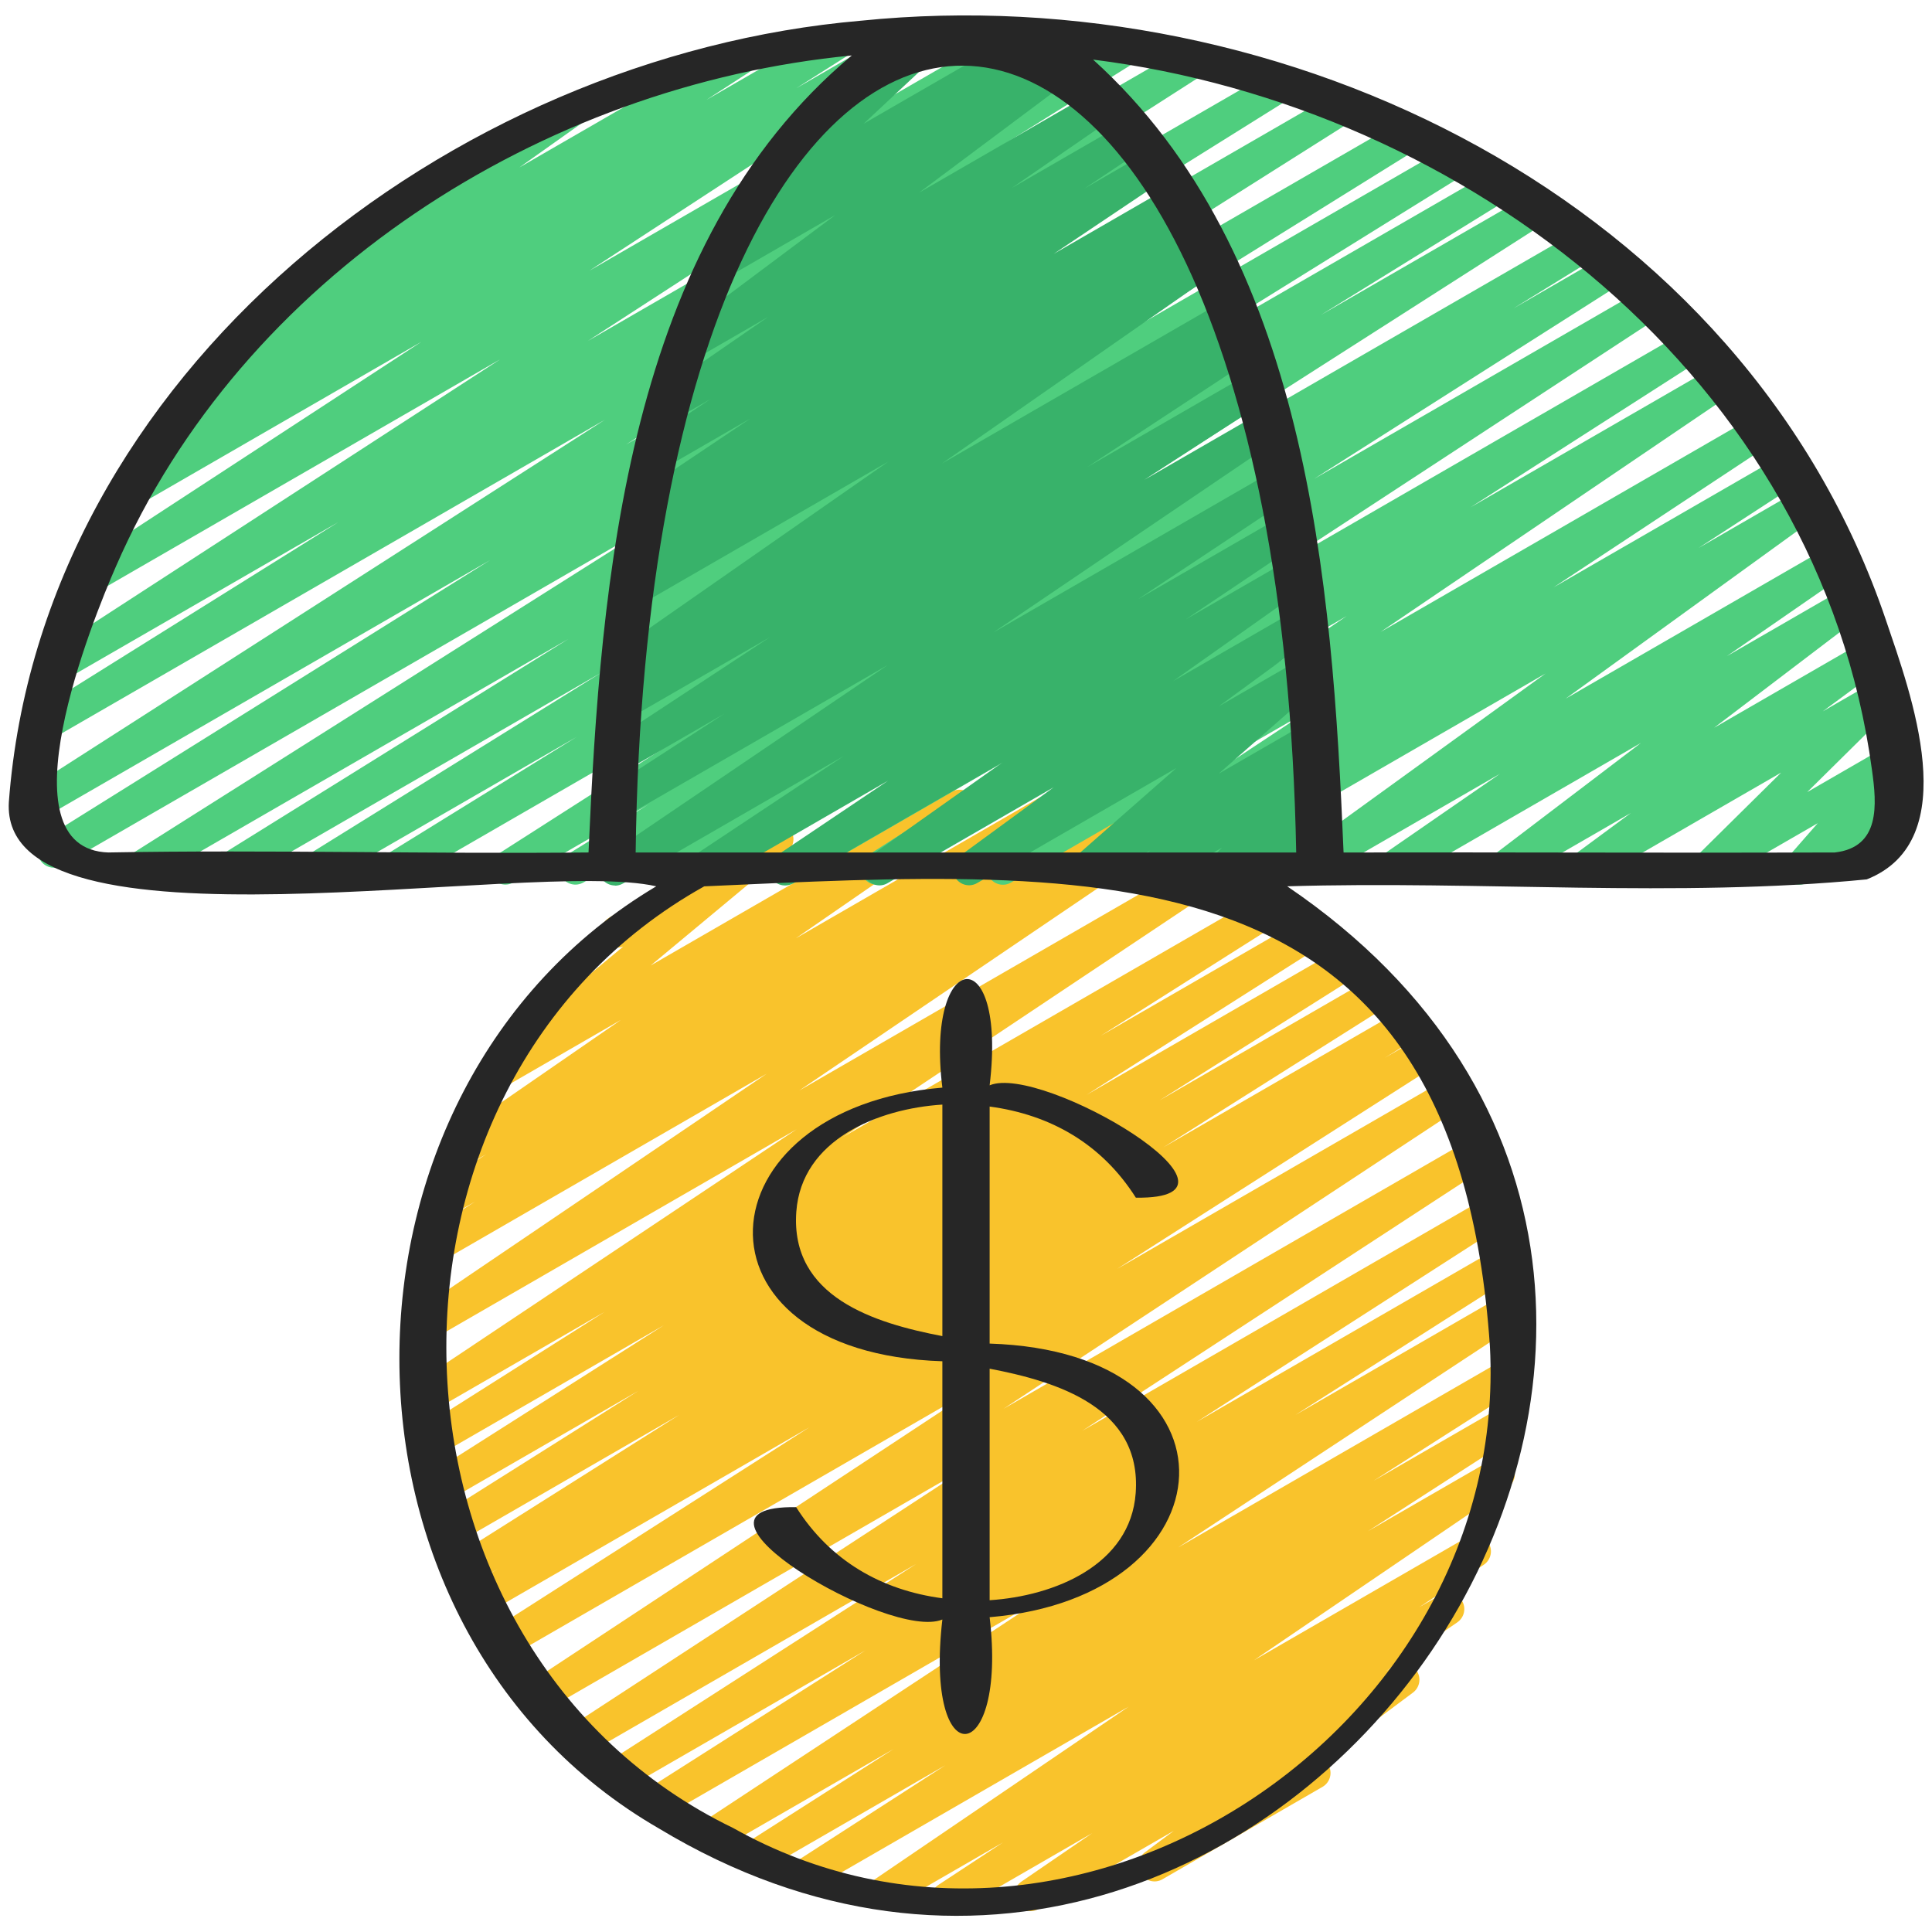
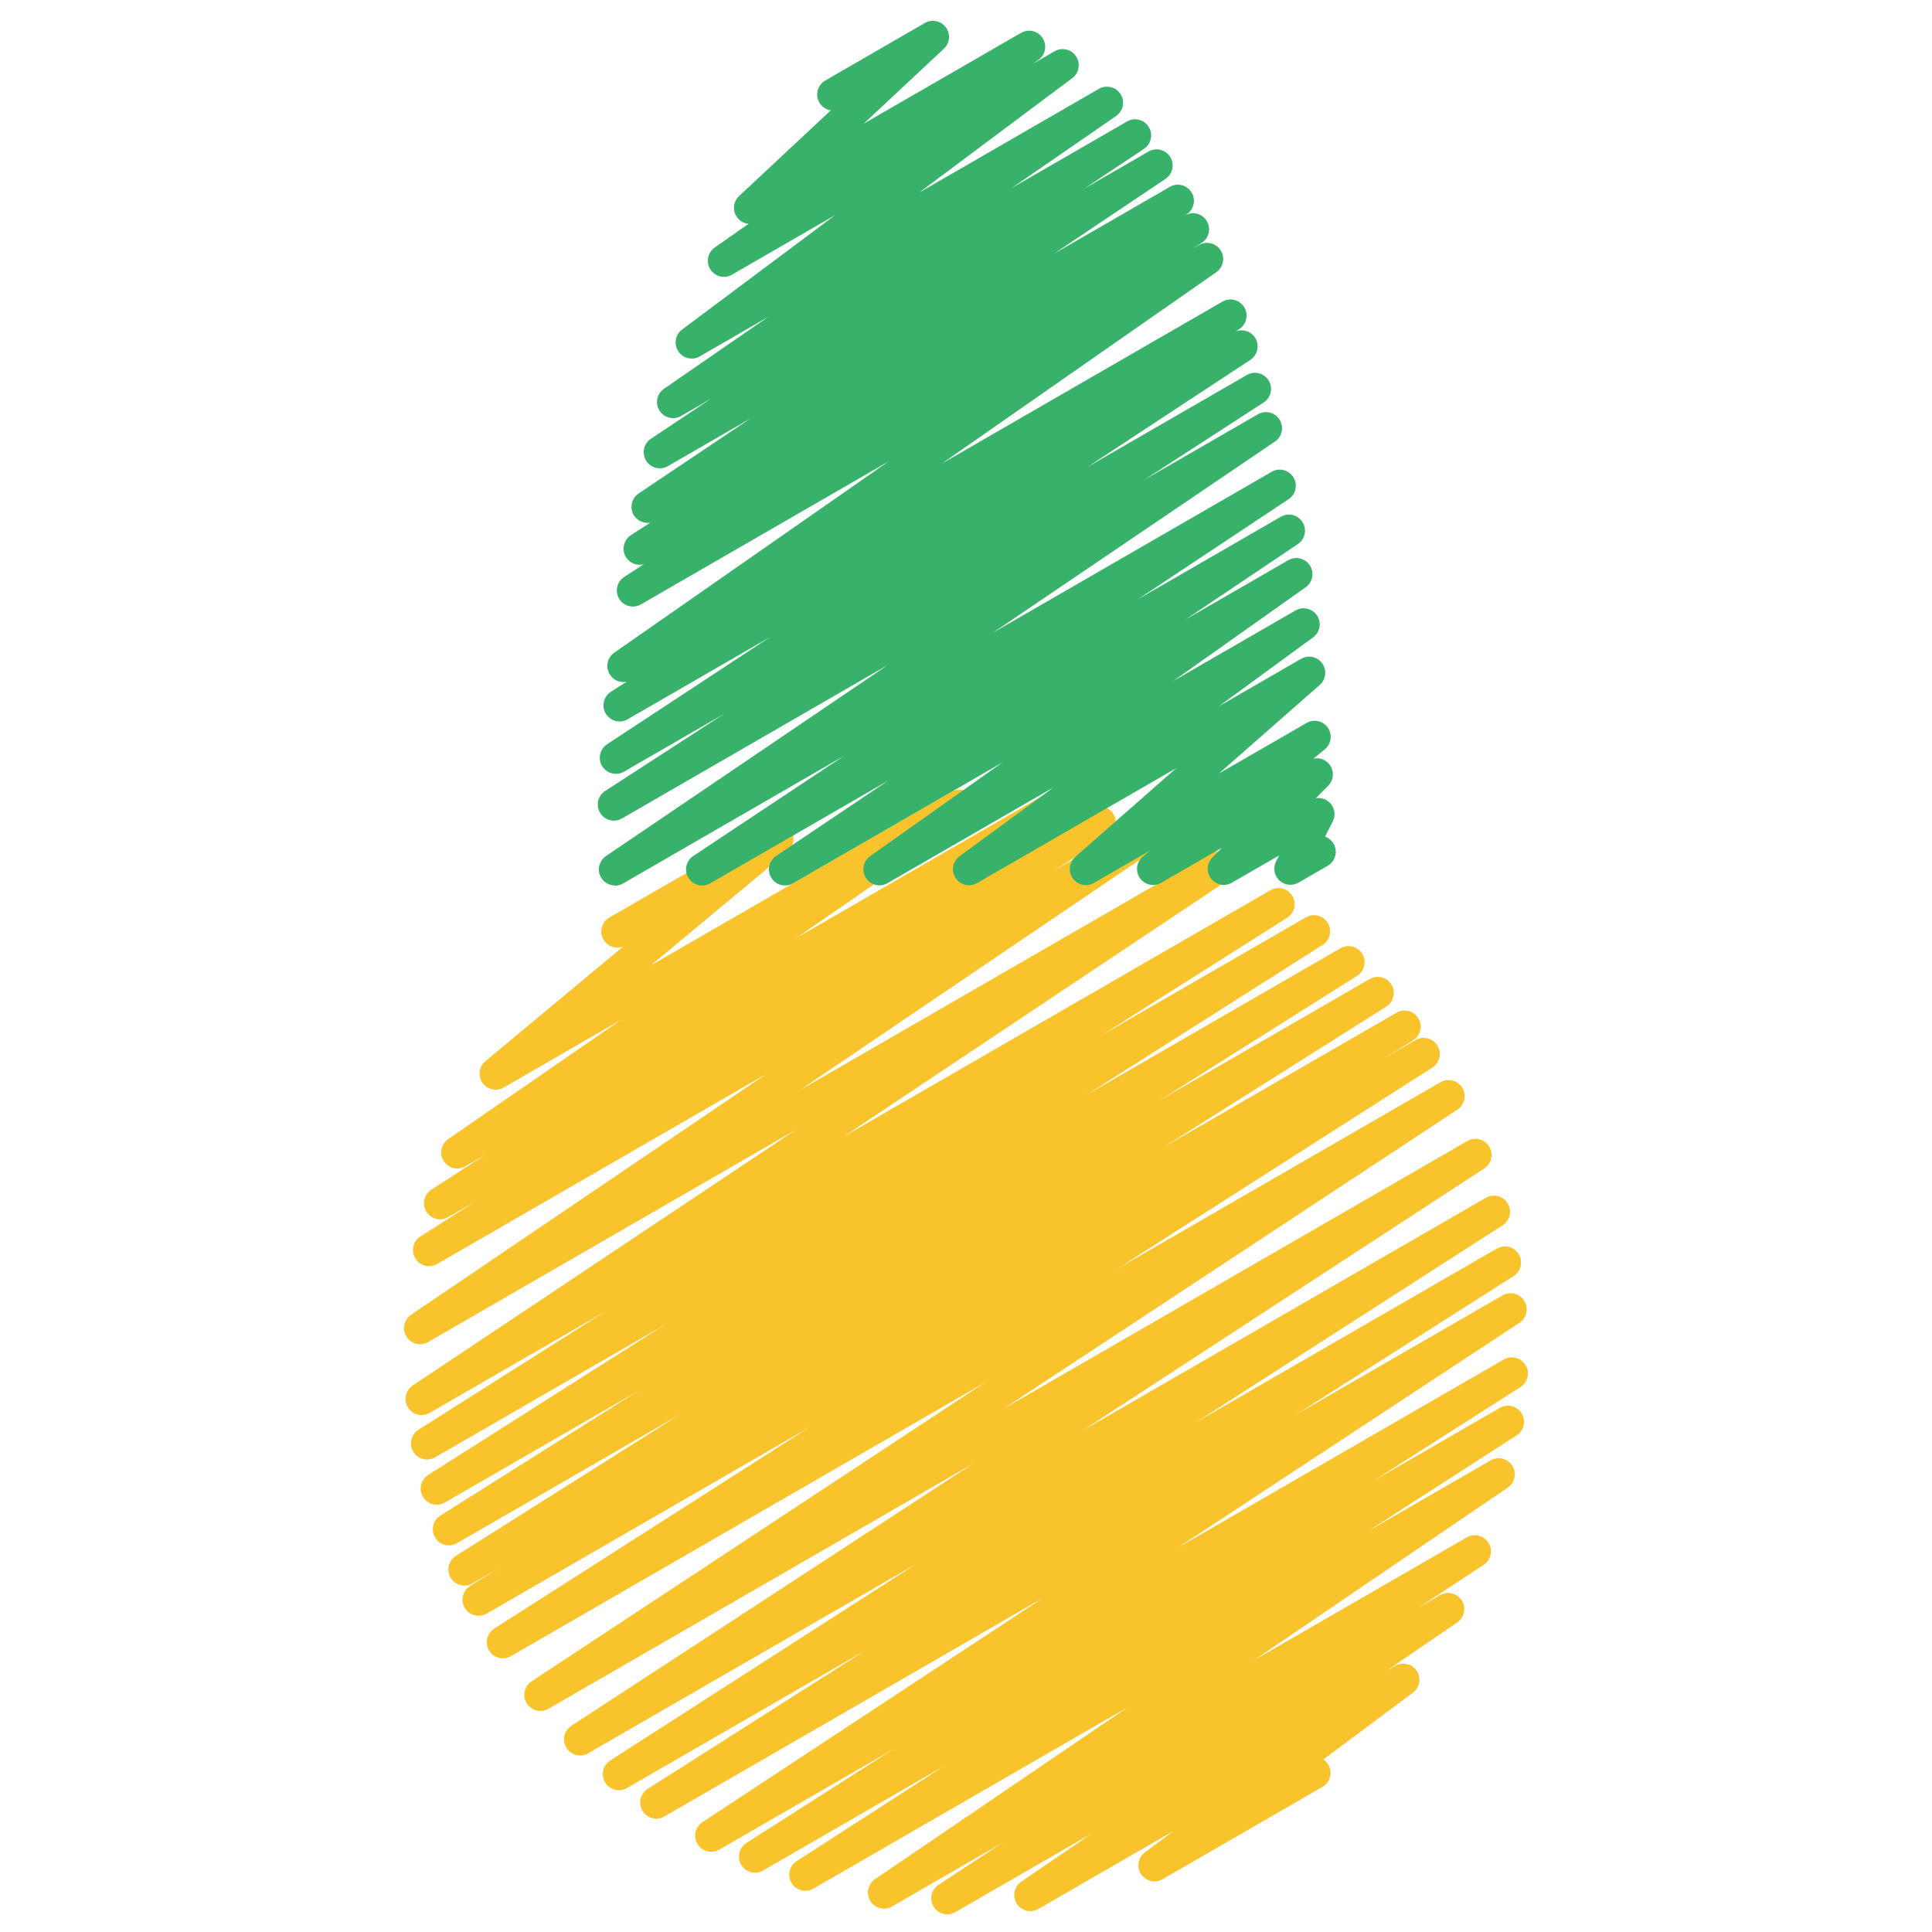
<svg xmlns="http://www.w3.org/2000/svg" id="Icons" viewBox="0 0 60 60">
  <path d="m29.421 59.453c-.168 0-.331-.085-.426-.237-.142-.23-.075-.532.151-.681l2.005-1.318-3.446 1.989c-.232.136-.53.062-.674-.167-.143-.228-.08-.527.143-.679l7.881-5.361-9.794 5.654c-.235.137-.536.061-.677-.172-.142-.231-.072-.534.156-.681l4.62-2.979-5.661 3.269c-.235.139-.535.06-.678-.173-.141-.232-.07-.535.159-.682l4.569-2.916-5.409 3.122c-.235.137-.533.06-.676-.17-.142-.23-.075-.531.15-.681l10.604-6.982-11.785 6.804c-.235.139-.536.06-.678-.174-.141-.232-.07-.534.159-.681l6.766-4.305-7.409 4.277c-.235.137-.536.06-.677-.173-.142-.231-.072-.533.156-.681l9.504-6.106-10.187 5.88c-.236.137-.534.061-.676-.171-.142-.23-.074-.532.152-.681l12.476-8.142-13.186 7.612c-.234.136-.533.06-.676-.17-.142-.23-.075-.531.15-.68l14.098-9.293-14.736 8.508c-.235.139-.535.06-.678-.173-.141-.232-.07-.535.158-.681l9.792-6.255-10.027 5.789c-.238.137-.54.058-.679-.176-.141-.234-.066-.538.166-.682l.852-.527-.777.448c-.236.139-.537.06-.678-.174s-.069-.536.161-.682l6.938-4.38-6.905 3.986c-.235.138-.536.061-.678-.174-.141-.233-.069-.536.161-.682l6.146-3.873-6.005 3.466c-.236.139-.536.06-.678-.174-.141-.232-.07-.535.159-.681l7.323-4.652-7.106 4.103c-.235.138-.537.06-.678-.174-.141-.232-.069-.535.16-.682l5.784-3.662-5.436 3.138c-.235.135-.532.061-.675-.169-.143-.229-.077-.529.147-.68l11.922-7.957-11.441 6.605c-.233.137-.53.062-.674-.167-.143-.229-.079-.528.144-.68l11.046-7.486-10.236 5.91c-.235.138-.535.06-.678-.173-.141-.232-.07-.535.159-.682l1.7-1.084-.84.484c-.235.136-.536.061-.677-.172-.142-.231-.072-.534.156-.681l1.711-1.104-.657.379c-.233.137-.529.062-.673-.165-.144-.228-.082-.526.139-.679l5.366-3.703-3.638 2.1c-.224.132-.512.066-.66-.146s-.109-.504.09-.671l4.279-3.561c-.225.086-.489 0-.613-.217-.139-.239-.057-.545.183-.683l4.967-2.867c.224-.131.511-.066.66.146.148.213.109.504-.09.671l-4.251 3.537 9.335-5.389c.235-.136.529-.061.673.165.144.228.082.526-.139.679l-5.364 3.702 7.551-4.359c.235-.137.535-.061.677.172.142.231.072.534-.156.681l-1.708 1.102 2.822-1.629c.237-.136.536-.059.678.173.141.232.07.535-.159.682l-1.706 1.088 2.624-1.515c.234-.135.531-.062.674.167s.079.528-.144.68l-11.048 7.487 12.754-7.363c.233-.138.531-.061.675.169.143.229.077.529-.147.68l-11.918 7.954 13.271-7.662c.237-.136.537-.059.678.174s.069.535-.16.682l-5.79 3.666 6.374-3.68c.237-.136.537-.059.678.174s.07.535-.159.681l-7.335 4.66 7.888-4.554c.237-.137.537-.06.678.174s.069.536-.161.682l-6.138 3.869 6.527-3.769c.237-.137.537-.06.678.174s.069.536-.161.682l-6.923 4.37 7.241-4.181c.237-.138.539-.059.679.176.141.234.066.538-.166.682l-.88.545.96-.554c.238-.136.536-.059.678.173.141.232.07.535-.158.681l-9.79 6.254 10.042-5.798c.233-.136.533-.06.676.17.142.23.075.531-.15.68l-14.098 9.293 14.408-8.318c.236-.136.534-.06.676.171s.074.532-.152.681l-12.481 8.146 12.531-7.234c.235-.137.536-.06.677.173.142.231.072.533-.156.681l-9.501 6.105 9.322-5.382c.237-.137.537-.06.678.174.141.232.07.534-.159.681l-6.774 4.311 6.43-3.712c.236-.137.533-.06.676.17.142.23.075.531-.15.681l-10.602 6.979 10.115-5.839c.237-.136.536-.059.678.173.141.232.07.535-.159.682l-4.561 2.911 3.921-2.264c.235-.137.535-.061.677.172.142.231.072.534-.156.681l-4.621 2.979 3.813-2.201c.235-.136.531-.061.674.167s.08.527-.143.679l-7.882 5.362 6.61-3.816c.236-.136.533-.06.676.17.142.23.075.532-.151.681l-2.003 1.317.651-.376c.234-.135.53-.061.673.166.144.228.081.527-.141.68l-2.211 1.513.285-.164c.229-.133.522-.062.668.157.146.222.093.518-.119.676l-2.784 2.077c.062.042.117.098.157.168.139.239.057.545-.183.683l-4.966 2.867c-.227.135-.521.063-.668-.157-.146-.222-.093-.518.119-.676l.899-.671-4.205 2.427c-.233.137-.529.062-.673-.166s-.081-.527.141-.68l2.204-1.509-4.252 2.455c-.079.046-.165.067-.25.067z" fill="#f9c32c" />
-   <path d="m9.831 27.47c-.17 0-.335-.087-.429-.243-.141-.234-.067-.537.165-.682l9.103-5.653-11.278 6.511c-.238.137-.539.058-.679-.176-.141-.234-.067-.537.165-.682l10.773-6.7-13.091 7.558c-.236.138-.537.06-.678-.174s-.069-.536.161-.682l16.328-10.317-18.446 10.65c-.238.137-.539.058-.679-.175-.141-.234-.067-.537.164-.682l13.81-8.627-13.933 8.044c-.236.138-.535.059-.677-.173s-.071-.534.157-.681l18.019-11.55-17.161 9.908c-.237.138-.539.058-.679-.175-.141-.234-.067-.537.164-.682l9.397-5.872-8.436 4.87c-.235.137-.534.061-.677-.172-.142-.23-.073-.532.154-.681l13.986-9.073-12.532 7.235c-.235.137-.534.061-.676-.171-.142-.23-.074-.532.152-.681l10.607-6.925-8.745 5.049c-.236.138-.536.06-.678-.174-.141-.232-.069-.535.16-.681l1.715-1.088c-.225.103-.5.024-.634-.194-.142-.231-.072-.533.155-.681l2.132-1.382c-.173.02-.366-.063-.472-.228-.145-.225-.086-.522.132-.678l3.995-2.835c-.078-.043-.146-.106-.192-.188-.139-.239-.057-.545.183-.683l6.655-3.843c.23-.136.525-.062.671.163.145.225.086.522-.132.678l-1.899 1.348 6.694-3.864c.234-.137.534-.061.677.172.142.231.072.533-.155.681l-1.41.914 3.939-2.274c.237-.136.537-.059.678.174s.069.535-.16.681l-1.664 1.056 3.664-2.115c.235-.138.534-.06.676.171s.074.532-.152.681l-10.612 6.929 13.413-7.743c.236-.137.534-.061.677.172.142.23.073.532-.154.681l-13.984 9.072 16.598-9.584c.237-.138.537-.059.679.175.141.234.067.537-.164.682l-9.408 5.879 10.975-6.336c.237-.137.536-.059.677.173.142.231.071.534-.157.681l-18.016 11.548 20.195-11.66c.236-.139.537-.059.679.175.141.234.067.537-.164.682l-13.814 8.63 15.23-8.793c.237-.136.537-.059.678.174s.069.536-.161.682l-16.329 10.317 17.816-10.287c.237-.138.537-.059.679.176.141.234.067.537-.165.682l-10.774 6.7 11.754-6.785c.236-.139.537-.06.679.176.141.234.067.537-.165.682l-9.106 5.656 9.928-5.731c.236-.139.538-.06.68.176.14.235.065.539-.167.683l-5.896 3.643 6.51-3.758c.237-.137.536-.059.677.173.142.232.071.534-.157.681l-13.485 8.622 14.471-8.354c.236-.139.538-.06.68.177.14.234.065.538-.167.682l-2.543 1.569 2.924-1.688c.237-.137.537-.06.678.174.141.232.07.535-.159.681l-9.635 6.127 10.271-5.93c.235-.137.534-.061.676.171.142.23.074.532-.152.68l-11.939 7.815 12.705-7.335c.236-.137.537-.059.677.173.142.231.071.534-.157.681l-7.221 4.628 7.624-4.401c.234-.135.531-.062.674.167s.079.528-.144.68l-10.952 7.427 11.607-6.701c.234-.138.533-.062.675.17.143.229.076.531-.149.68l-6.758 4.465 7.042-4.065c.235-.137.534-.06.677.171.142.231.073.533-.154.681l-3.063 1.99 3.137-1.811c.228-.135.524-.062.67.16.145.224.089.521-.127.678l-7.809 5.653 8.146-4.702c.234-.135.53-.061.673.165.144.227.082.526-.139.679l-3.67 2.536 3.659-2.112c.226-.135.52-.064.666.155s.097.516-.113.676l-4.611 3.507 4.617-2.665c.229-.134.522-.063.668.159s.093.519-.121.676l-1.789 1.32 1.572-.907c.215-.128.494-.073.647.13.152.199.133.481-.046.658l-2.657 2.627 2.445-1.412c.21-.123.48-.074.637.115.155.189.15.463-.011.646l-.947 1.082.469-.271c.238-.14.545-.058.683.183.139.239.057.545-.183.683l-3.087 1.782c-.211.124-.479.074-.637-.115-.155-.189-.15-.463.011-.646l.947-1.081-3.193 1.843c-.216.126-.494.072-.647-.13-.152-.199-.133-.481.046-.658l2.657-2.626-5.914 3.414c-.228.136-.522.063-.668-.159s-.093-.519.121-.676l1.795-1.325-3.742 2.16c-.229.133-.521.062-.666-.155-.146-.22-.097-.516.113-.676l4.609-3.505-7.512 4.336c-.232.137-.529.062-.673-.165s-.082-.526.139-.679l3.669-2.535-5.854 3.379c-.229.134-.525.062-.67-.16-.145-.224-.089-.521.127-.678l7.81-5.654-11.247 6.492c-.235.137-.534.061-.677-.171-.142-.231-.073-.533.154-.681l3.062-1.989-4.922 2.841c-.235.135-.533.062-.676-.17-.142-.229-.075-.531.15-.68l6.752-4.461-9.198 5.311c-.232.137-.53.062-.674-.167-.143-.229-.079-.528.144-.68l10.953-7.428-14.332 8.274c-.235.138-.536.06-.677-.173-.142-.231-.071-.534.157-.681l7.229-4.633-9.504 5.486c-.235.137-.534.061-.676-.171-.142-.23-.074-.532.152-.68l11.937-7.812-15.007 8.663c-.235.138-.536.06-.678-.174-.141-.232-.07-.535.159-.681l9.638-6.129-12.097 6.983c-.238.137-.54.059-.68-.177-.14-.234-.065-.538.167-.682l2.53-1.562-4.192 2.42c-.235.138-.535.06-.677-.173s-.071-.534.157-.681l13.479-8.619-16.407 9.473c-.238.137-.54.058-.68-.176-.14-.235-.065-.539.167-.683l5.918-3.656-7.82 4.515c-.079.046-.165.067-.25.067z" fill="#4fce7e" />
  <path d="m19.099 27.5c-.166 0-.329-.083-.424-.234-.143-.229-.079-.528.144-.68l8.754-5.935-8.257 4.767c-.235.137-.534.061-.677-.172-.142-.23-.073-.533.154-.681l3.697-2.396-3.112 1.796c-.235.137-.533.06-.676-.17-.142-.23-.075-.532.151-.681l5.063-3.33-4.424 2.554c-.235.138-.534.059-.678-.173-.141-.232-.07-.535.159-.682l.491-.313c-.198.047-.41-.04-.524-.221-.144-.227-.084-.525.136-.679l8.518-5.939-7.687 4.438c-.235.136-.535.061-.677-.172-.142-.231-.072-.534.156-.681l.604-.391c-.206.054-.433-.03-.551-.224-.142-.231-.072-.533.155-.681l.597-.386c-.188.026-.394-.054-.503-.229-.143-.229-.077-.529.146-.68l3.47-2.328-2.562 1.479c-.235.136-.532.061-.675-.169s-.077-.53.147-.68l1.853-1.235-.912.526c-.232.137-.529.061-.673-.165-.144-.228-.082-.526.139-.679l3.236-2.233-2.125 1.227c-.228.133-.521.063-.667-.157-.146-.221-.095-.518.117-.676l4.757-3.556-3.206 1.851c-.23.135-.527.062-.672-.164-.144-.226-.084-.524.135-.678l1.05-.736c-.136-.014-.266-.083-.353-.2-.151-.204-.126-.489.06-.663l2.847-2.661c-.144-.023-.276-.108-.354-.244-.139-.239-.057-.545.183-.683l3.094-1.787c.218-.128.5-.07.651.135.151.204.126.489-.06.663l-2.491 2.329 4.886-2.82c.233-.136.527-.062.672.164.144.226.084.524-.135.678l-.173.121.678-.391c.227-.134.521-.063.667.157s.095.518-.117.676l-4.758 3.557 5.584-3.224c.231-.135.53-.06.673.165.144.228.082.526-.139.679l-3.239 2.235 3.578-2.065c.234-.138.532-.062.675.169.143.229.077.53-.147.68l-1.849 1.232 1.988-1.147c.234-.137.531-.062.675.168.143.229.077.529-.146.68l-3.474 2.331 3.606-2.082c.235-.137.534-.061.677.172.142.231.072.533-.155.681l-.051.033c.236-.137.535-.061.677.172.142.231.072.534-.156.681l-.274.177.191-.109c.23-.136.528-.062.672.164s.084.525-.136.679l-8.523 5.943 8.713-5.029c.236-.137.535-.059.678.173.141.232.07.535-.159.682l-.11.07c.221-.085.481-.007.61.202.142.23.075.532-.151.681l-5.061 3.328 4.953-2.859c.236-.136.534-.061.677.172.142.23.073.533-.154.681l-3.709 2.404 3.528-2.036c.234-.136.53-.061.674.167.143.229.079.528-.144.68l-8.749 5.931 8.646-4.991c.234-.138.531-.061.675.169.143.229.077.53-.148.68l-4.678 3.108 4.436-2.561c.234-.137.532-.061.674.168.143.229.079.529-.145.68l-3.477 2.336 3.18-1.835c.23-.135.527-.062.671.163.145.225.086.523-.132.678l-4.115 2.913 3.801-2.194c.229-.133.523-.063.669.159.145.223.091.521-.124.677l-2.924 2.139 2.553-1.473c.221-.128.507-.068.656.142.149.208.117.497-.076.667l-3.138 2.757 2.727-1.574c.225-.132.513-.065.661.148.148.215.107.507-.095.671l-.352.288c.186-.037.379.028.498.184.153.197.137.479-.039.656l-.384.39c.153-.022.308.022.424.132.16.153.201.394.1.591l-.241.47c.108.038.205.114.267.222.139.239.057.545-.183.683l-.907.524c-.192.11-.434.082-.595-.07-.16-.153-.201-.394-.1-.591l.094-.184-1.468.847c-.214.127-.491.073-.646-.127-.153-.197-.137-.479.039-.656l.297-.302-1.886 1.089c-.225.132-.513.065-.661-.148-.148-.215-.107-.507.095-.671l.231-.189-1.753 1.012c-.22.13-.506.069-.656-.142-.149-.208-.117-.497.076-.667l3.14-2.759-6.188 3.572c-.228.134-.522.064-.669-.159-.145-.223-.091-.521.124-.677l2.924-2.14-5.161 2.979c-.229.136-.527.062-.671-.163-.145-.225-.086-.523.132-.678l4.115-2.913-6.509 3.758c-.235.135-.533.06-.674-.168-.143-.229-.079-.529.145-.68l3.479-2.339-5.524 3.189c-.236.135-.532.06-.675-.169s-.077-.53.148-.68l4.674-3.105-6.856 3.958c-.079.046-.165.067-.25.067z" fill="#38b26a" />
  <g fill="#262626">
-     <path d="m26.738.643c-12.749 1.098-25.465 10.95-26.463 24.262-.306 5.034 16.179 1.726 20.106 2.62-10.611 6.308-10.69 23.04.083 29.26 19.046 11.487 38.427-16.425 19.511-29.26 5.979-.18 12.079.364 17.998-.215 3.072-1.217 1.361-5.793.597-8.05-4.414-13.03-18.672-19.957-31.832-18.617zm-5.994 25.832h-1.003c.414-32.781 19.901-32.381 20.514 0zm-17.372 0c-3.369-.103-.501-7.224.231-8.889 3.919-8.999 13.219-14.937 22.85-15.863-6.983 5.852-7.797 16.223-8.176 24.751-4.967.051-9.942-.089-14.905 0zm42.899 15.338c.63 11.907-12.95 20.889-23.503 14.957-11.437-5.527-11.991-23.058-.897-29.244 12.332-.55 23.336-1.388 24.4 14.287zm10.707-15.338c-5.077.017-10.17-.011-15.252 0-.353-8.451-1.124-18.607-7.779-24.624 11.615 1.458 22.556 9.943 24.187 22.05.155 1.093.264 2.414-1.156 2.574z" />
-     <path d="m29.266 42.275v7.361c-1.892-.252-3.483-1.162-4.541-2.83-4.218-.058 2.925 4.174 4.541 3.489-.565 4.902 2.022 4.6 1.468-.071 7.559-.638 8.13-8.237 0-8.498v-7.361c1.892.252 3.484 1.162 4.541 2.83 4.218.058-2.925-4.174-4.541-3.489.55-4.554-2.005-4.267-1.468.071-7.559.638-8.13 8.237 0 8.498zm6.004 4.093c-.162 2.238-2.53 3.2-4.536 3.328v-7.19c2.112.403 4.727 1.212 4.536 3.862zm-10.54-8.736c.162-2.237 2.53-3.2 4.536-3.328v7.19c-2.112-.403-4.727-1.212-4.536-3.862z" />
-   </g>
+     </g>
</svg>